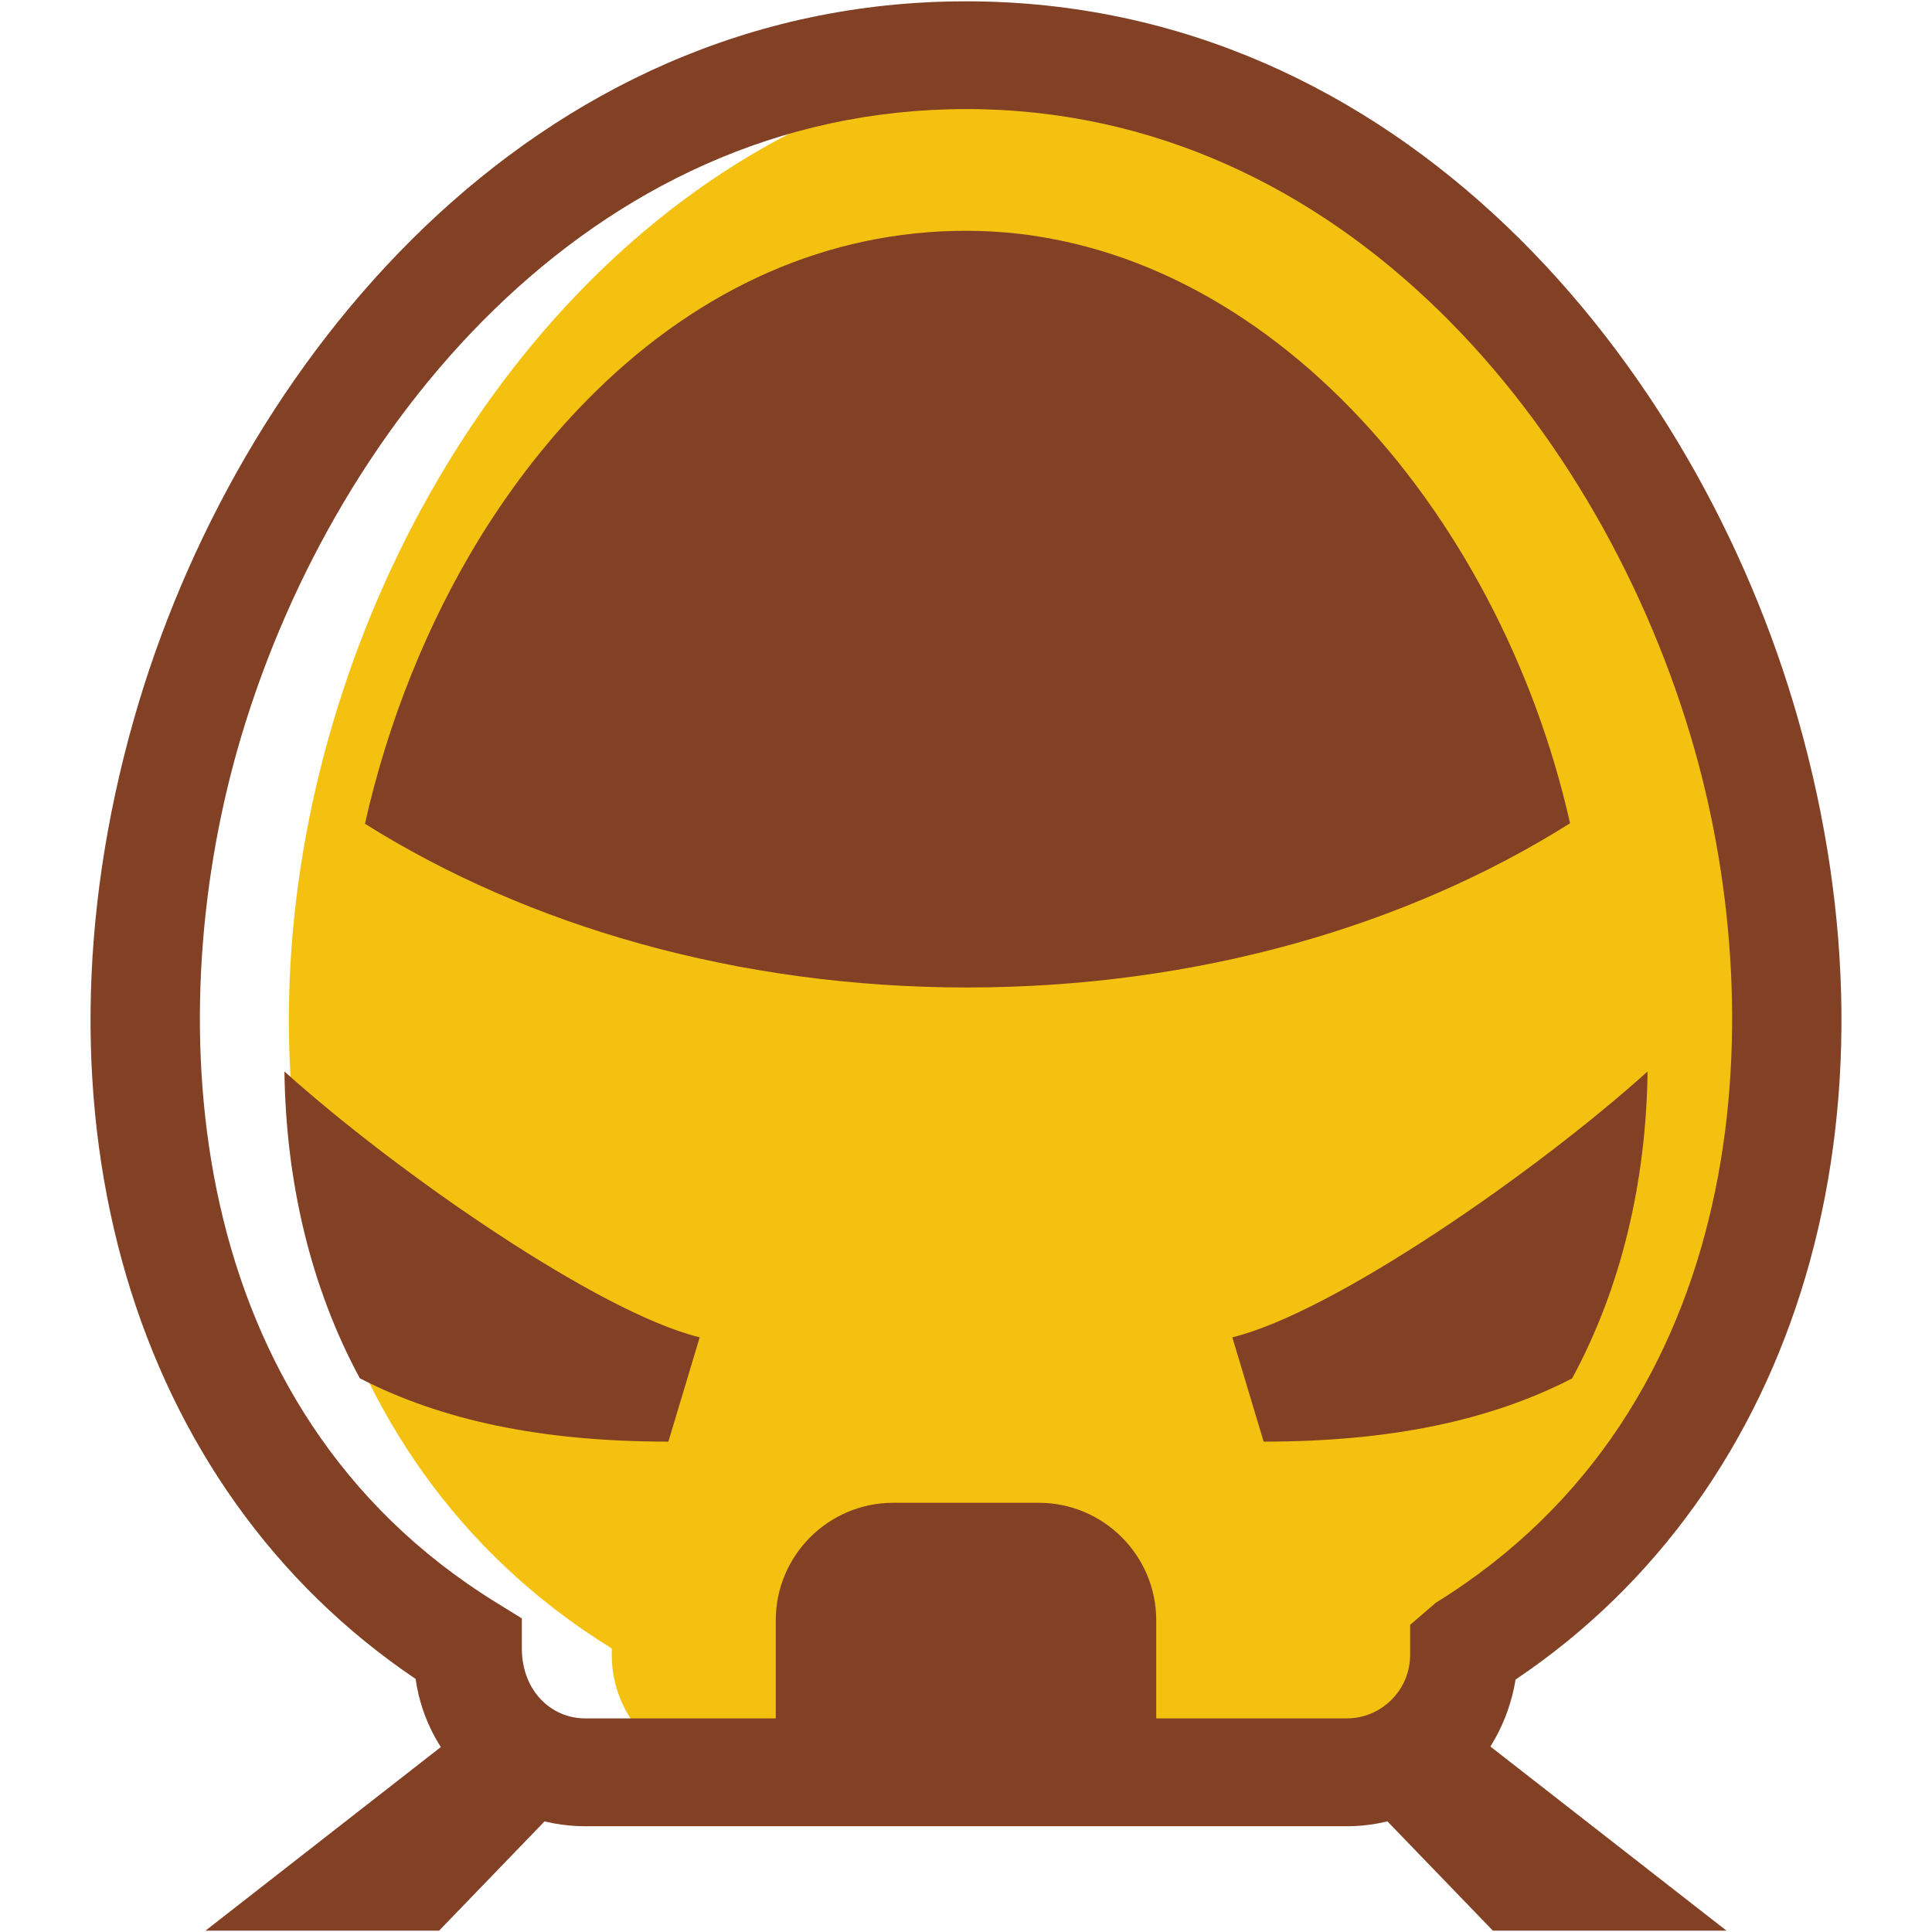
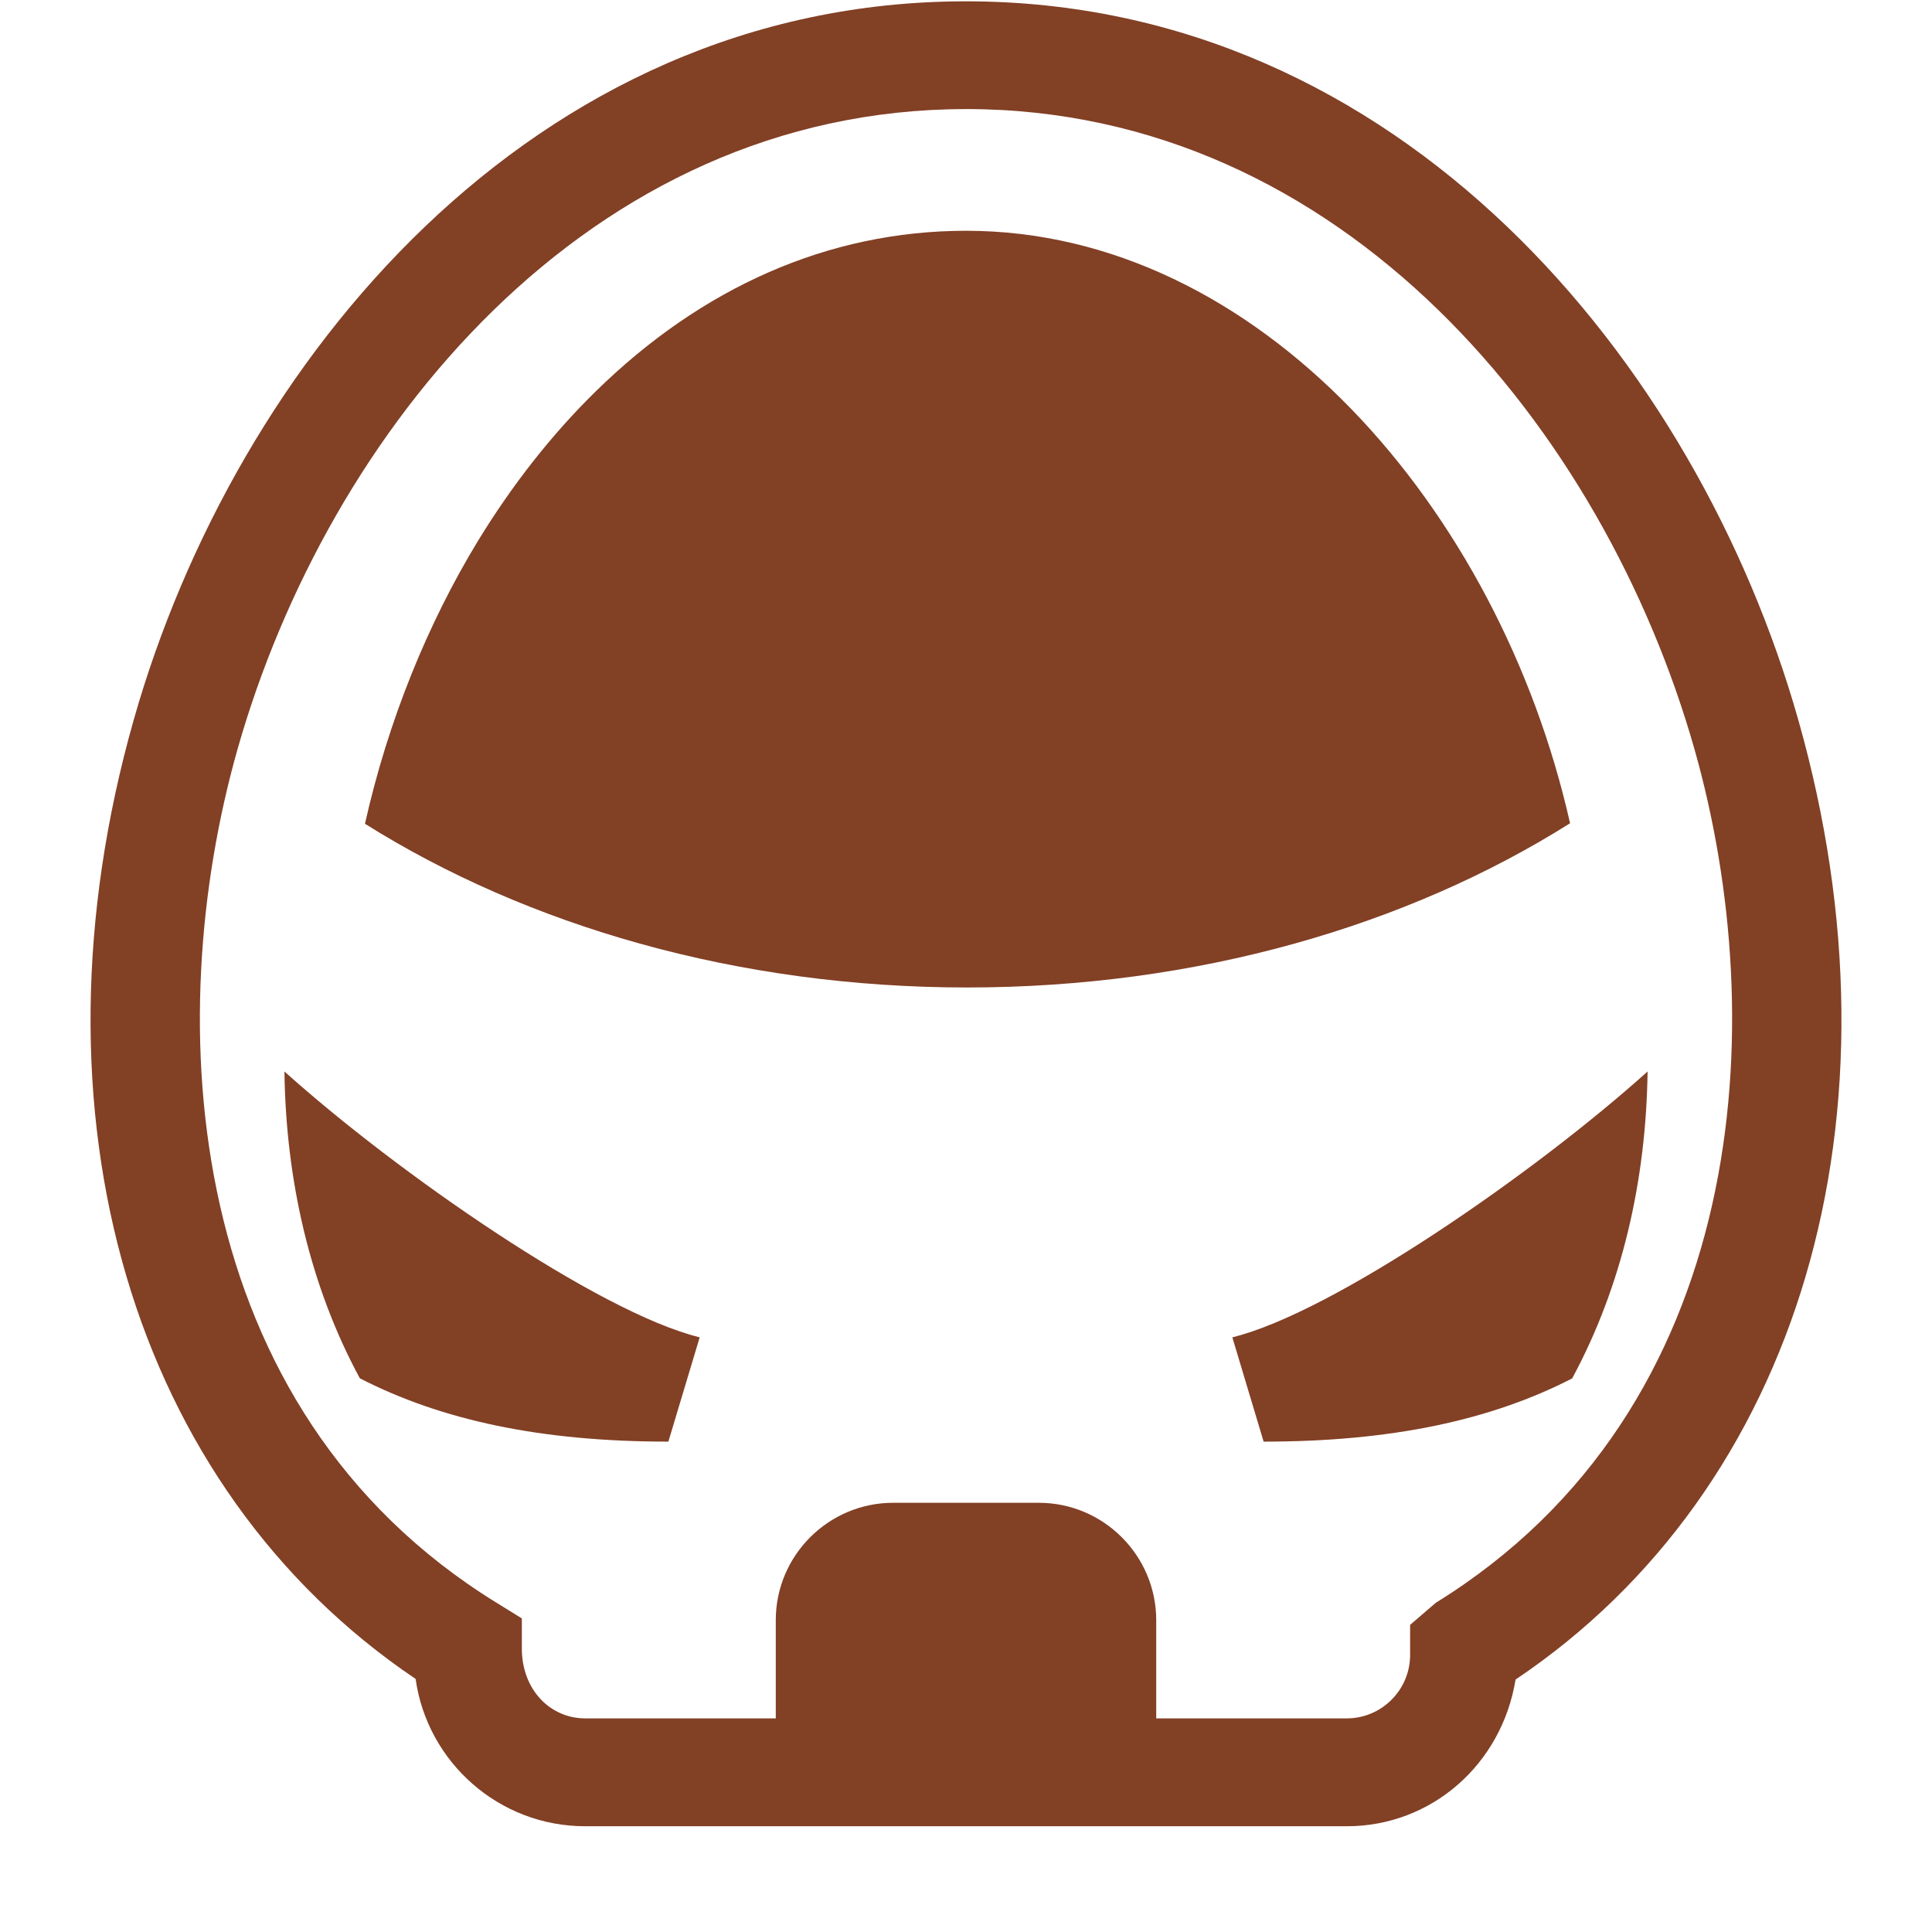
<svg xmlns="http://www.w3.org/2000/svg" xmlns:ns1="http://www.inkscape.org/namespaces/inkscape" xmlns:ns2="http://sodipodi.sourceforge.net/DTD/sodipodi-0.dtd" width="76mm" height="76mm" viewBox="0 0 76 76" version="1.1" id="svg3533" ns1:version="1.1.2 (0a00cf5339, 2022-02-04)" ns2:docname="metro.svg" ns1:export-filename="/tmp/metro.png" ns1:export-xdpi="360.0524" ns1:export-ydpi="360.0524">
  <ns2:namedview id="namedview3535" pagecolor="#ffffff" bordercolor="#666666" borderopacity="1.0" ns1:pageshadow="2" ns1:pageopacity="0.0" ns1:pagecheckerboard="0" ns1:document-units="px" showgrid="false" ns1:zoom="2.640882" ns1:cx="95.233334" ns1:cy="162.2564" ns1:window-width="2526" ns1:window-height="1412" ns1:window-x="34" ns1:window-y="0" ns1:window-maximized="1" ns1:current-layer="layer1" showborder="true" fit-margin-top="0" fit-margin-left="0" fit-margin-right="0" fit-margin-bottom="0" />
  <defs id="defs3530" />
  <g ns1:label="Layer 1" ns1:groupmode="layer" id="layer1" transform="translate(-178.606,-123.533)">
-     <path d="m 219.436,125.852 c 27.787,2.87 41.046,47.542 16.764,62.533 v 0.249 c 0,2.541 -2.075,4.617 -4.615,4.617 h -9.319 -5.659 -9.321 c -2.543,0 -4.615,-2.077 -4.615,-4.617 v -0.255 C 178.39,173.388 191.652,128.721 219.436,125.851" style="fill:#f4c110;fill-opacity:1;fill-rule:evenodd;stroke:none;stroke-width:0.499" id="path2669" />
-     <path d="m 186.689,199.481 10.941,-8.536 c 0.802,1.373 2.295,2.306 3.995,2.306 h 0.265 l -6.012,6.23 z m 50.644,0 -6.012,-6.23 h 0.263 c 1.702,0 3.194,-0.934 3.994,-2.306 l 10.945,8.536 h -9.19" style="fill:#824025;fill-opacity:1;fill-rule:evenodd;stroke:none;stroke-width:0.499" id="path2671" />
    <path d="m 231.584,195.373 h -29.957 c -3.395,0 -6.212,-2.521 -6.672,-5.796 -11.15,-7.513 -15.5,-22.179 -11.089,-37.728 3.993,-14.067 15.666,-28.264 32.739,-28.264 17.075,0 28.748,14.187 32.739,28.259 4.418,15.569 0.057,30.25 -11.119,37.758 -0.548,3.349 -3.317,5.771 -6.641,5.771 z m -14.979,-67.549 c -14.859,0 -25.097,12.649 -28.656,25.184 -3.038,10.713 -2.196,25.928 10.176,33.565 l 1.009,0.624 v 1.183 c 0,1.627 1.119,2.75 2.494,2.75 h 29.957 c 1.373,0 2.492,-1.124 2.492,-2.496 v -1.183 l 1.01,-0.869 c 12.374,-7.648 13.215,-22.863 10.175,-33.58 -3.559,-12.529 -13.797,-25.179 -28.656,-25.179" style="fill:#824025;fill-opacity:1;fill-rule:nonzero;stroke:none;stroke-width:0.499" id="path2673" />
    <path d="m 216.611,132.611 c -5.446,0 -10.426,2.256 -14.562,6.31 -1.751,1.712 -3.3,3.699 -4.623,5.86 -1.995,3.27 -3.559,7.118 -4.463,11.157 6.399,4.018 14.661,6.44 23.686,6.44 9.04,0 17.317,-2.426 23.719,-6.46 -2.792,-12.405 -12.265,-23.307 -23.756,-23.307" style="fill:#824025;fill-opacity:1;fill-rule:evenodd;stroke:none;stroke-width:0.499" id="path2675" />
    <path d="m 189.795,165.682 c 4.387,3.948 12.349,9.484 16.335,10.458 -0.412,1.368 -0.819,2.735 -1.232,4.103 -5.017,0 -8.931,-0.843 -12.137,-2.491 -1.959,-3.624 -2.909,-7.782 -2.966,-12.07" style="fill:#824025;fill-opacity:1;fill-rule:evenodd;stroke:none;stroke-width:0.499" id="path2677" />
    <path d="m 243.418,165.682 c -4.389,3.954 -12.351,9.484 -16.335,10.458 0.412,1.368 0.819,2.735 1.231,4.103 5.017,0 8.931,-0.839 12.136,-2.486 1.962,-3.629 2.91,-7.787 2.968,-12.075" style="fill:#824025;fill-opacity:1;fill-rule:evenodd;stroke:none;stroke-width:0.499" id="path2679" />
    <path d="m 213.741,182.649 h 5.731 c 2.543,0 4.617,2.077 4.617,4.617 v 5.336 h -14.966 v -5.336 c 0,-2.546 2.075,-4.617 4.617,-4.617" style="fill:#824025;fill-opacity:1;fill-rule:evenodd;stroke:none;stroke-width:0.499" id="path2681" />
  </g>
</svg>